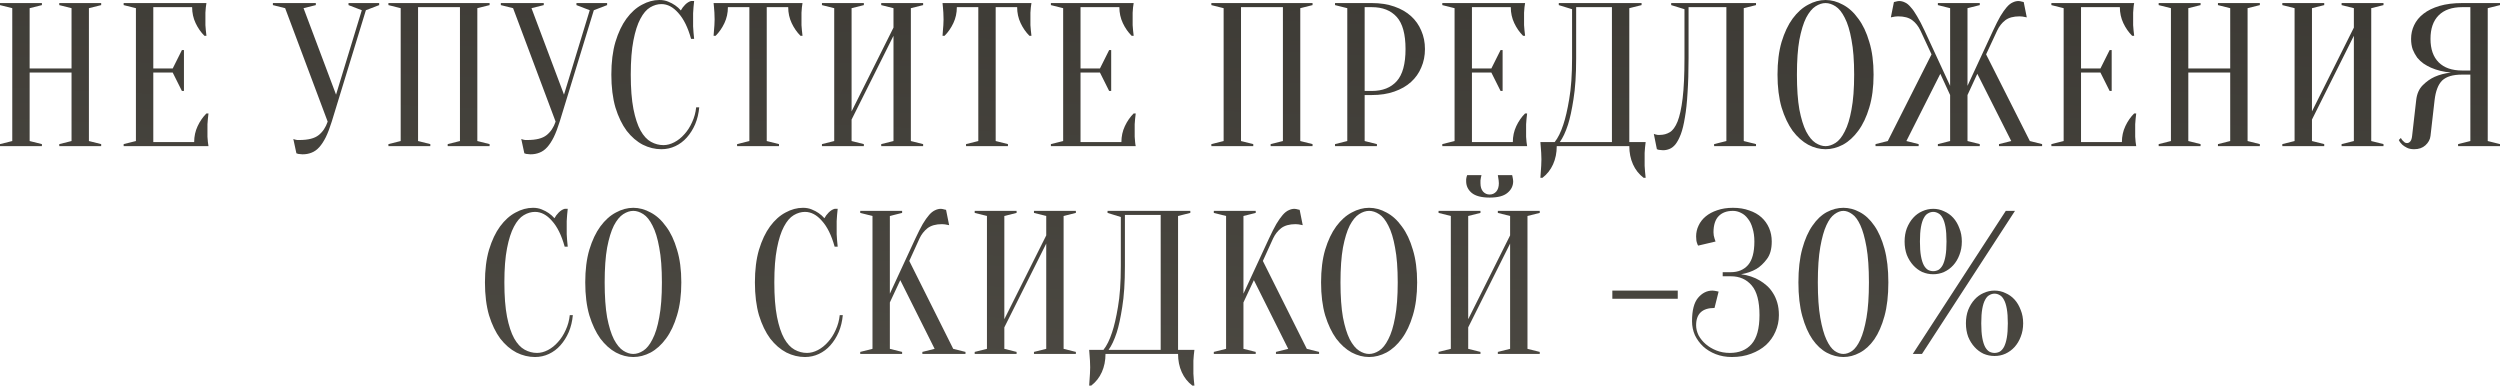
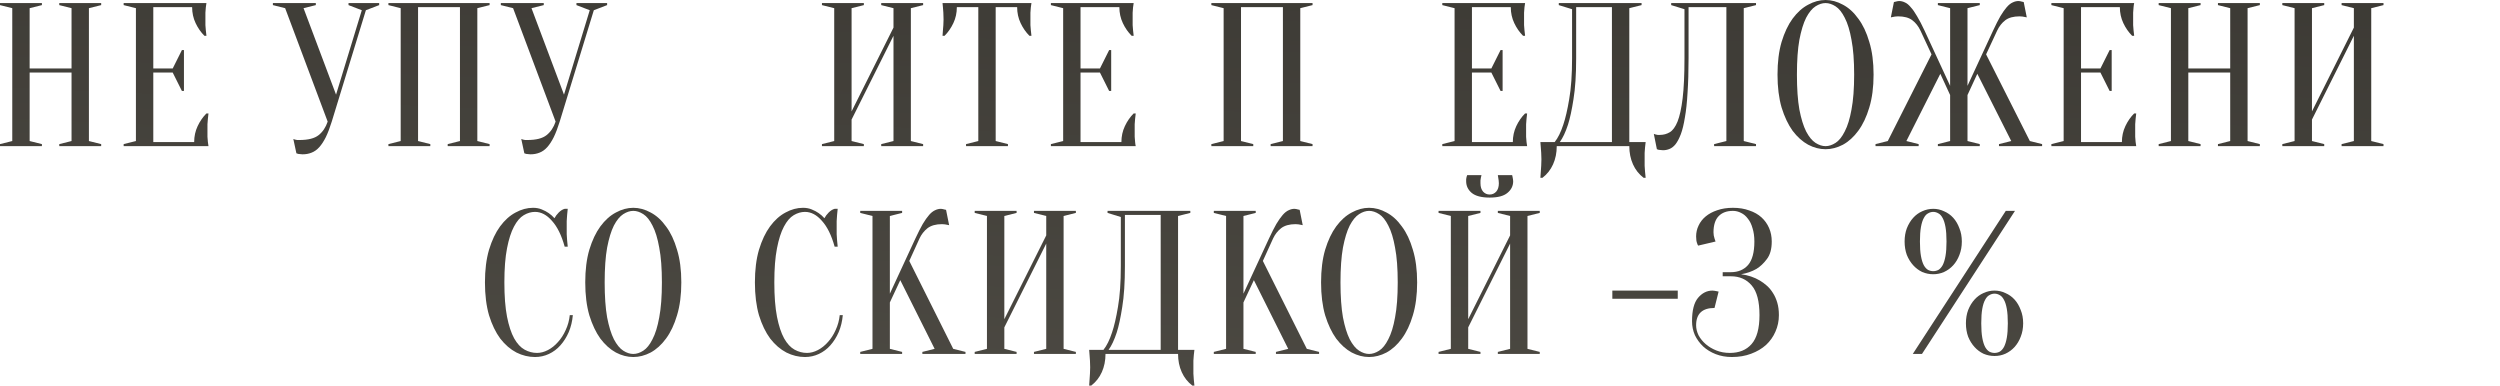
<svg xmlns="http://www.w3.org/2000/svg" viewBox="0 0 733.864 113.2" fill="none">
  <path d="M8.7 21.3V41.4L12.3 42.3V42.9H0V42.3L3.6 41.4V2.4L0 1.5V0.9H12.3V1.5L8.7 2.4V20.1H21V2.4L17.4 1.5V0.9H29.7V1.5L26.1 2.4V41.4L29.7 42.3V42.9H17.4V42.3L21 41.4V21.3H8.7Z" fill="url(#paint0_linear_109_2435)" />
  <path d="M56.998 41.7C56.998 40.02 57.338 38.46 58.018 37.02C58.698 35.58 59.558 34.34 60.598 33.3H61.198C61.118 33.82 61.058 34.36 61.018 34.92C60.978 35.4 60.938 35.92 60.898 36.48C60.898 37.04 60.898 37.58 60.898 38.1C60.898 38.86 60.898 39.54 60.898 40.14C60.938 40.7 60.978 41.2 61.018 41.64C61.058 42.12 61.118 42.54 61.198 42.9H36.298V42.3L39.898 41.4V2.4L36.298 1.5V0.9H60.598C60.518 1.26 60.458 1.68 60.418 2.16C60.378 2.6 60.338 3.12 60.298 3.72C60.298 4.28 60.298 4.94 60.298 5.7C60.298 6.26 60.298 6.82 60.298 7.38C60.338 7.9 60.378 8.4 60.418 8.88C60.458 9.44 60.518 9.98 60.598 10.5H59.998C58.958 9.46 58.098 8.22 57.418 6.78C56.738 5.34 56.398 3.78 56.398 2.1H44.998V20.1H50.698L53.398 14.7H53.998V26.7H53.398L50.698 21.3H44.998V41.7H56.998Z" fill="url(#paint1_linear_109_2435)" />
  <path d="M98.645 27.78L106.205 3L102.305 1.5V0.9H111.305V1.5L107.405 3L97.385 35.7C96.825 37.5 96.245 39.02 95.645 40.26C95.045 41.46 94.405 42.44 93.725 43.2C93.045 43.96 92.285 44.5 91.445 44.82C90.645 45.14 89.765 45.3 88.805 45.3C88.565 45.3 88.345 45.28 88.145 45.24C87.945 45.24 87.745 45.22 87.545 45.18C87.345 45.14 87.165 45.08 87.005 45L86.105 40.8C86.265 40.88 86.445 40.94 86.645 40.98C86.845 41.02 87.045 41.06 87.245 41.1C87.445 41.1 87.665 41.1 87.905 41.1C90.465 41.1 92.345 40.62 93.545 39.66C94.745 38.7 95.625 37.38 96.185 35.7L83.705 2.4L80.105 1.5V0.9H92.705V1.5L89.105 2.4L98.645 27.78Z" fill="url(#paint2_linear_109_2435)" />
  <path d="M126.319 42.3V42.9H114.019V42.3L117.619 41.4V2.4L114.019 1.5V0.9H143.719V1.5L140.119 2.4V41.4L143.719 42.3V42.9H131.419V42.3L135.019 41.4V2.1H122.719V41.4L126.319 42.3Z" fill="url(#paint3_linear_109_2435)" />
  <path d="M165.557 27.78L173.116 3L169.216 1.5V0.9H178.216V1.5L174.316 3L164.297 35.7C163.736 37.5 163.156 39.02 162.556 40.26C161.956 41.46 161.316 42.44 160.636 43.2C159.956 43.96 159.196 44.5 158.356 44.82C157.557 45.14 156.676 45.3 155.716 45.3C155.476 45.3 155.256 45.28 155.056 45.24C154.857 45.24 154.656 45.22 154.456 45.18C154.256 45.14 154.076 45.08 153.916 45L153.016 40.8C153.176 40.88 153.357 40.94 153.556 40.98C153.756 41.02 153.956 41.06 154.156 41.1C154.356 41.1 154.576 41.1 154.817 41.1C157.376 41.1 159.256 40.62 160.456 39.66C161.656 38.7 162.536 37.38 163.096 35.7L150.616 2.4L147.016 1.5V0.9H159.616V1.5L156.016 2.4L165.557 27.78Z" fill="url(#paint4_linear_109_2435)" />
-   <path d="M194.159 1.2C193.039 1.2 191.939 1.52 190.859 2.16C189.779 2.8 188.819 3.92 187.979 5.52C187.139 7.08 186.459 9.2 185.938 11.88C185.419 14.52 185.159 17.86 185.159 21.9C185.159 25.94 185.419 29.3 185.938 31.98C186.459 34.62 187.159 36.74 188.039 38.34C188.919 39.9 189.938 41 191.099 41.64C192.259 42.28 193.479 42.6 194.759 42.6C195.799 42.6 196.859 42.32 197.939 41.76C199.019 41.2 199.999 40.42 200.879 39.42C201.799 38.42 202.559 37.24 203.159 35.88C203.799 34.52 204.199 33.06 204.359 31.5H205.259C205.099 33.3 204.699 34.96 204.059 36.48C203.418 37.96 202.599 39.26 201.599 40.38C200.639 41.46 199.518 42.3 198.239 42.9C196.959 43.5 195.599 43.8 194.159 43.8C192.279 43.8 190.459 43.36 188.698 42.48C186.939 41.56 185.359 40.2 183.959 38.4C182.599 36.56 181.499 34.28 180.658 31.56C179.859 28.8 179.459 25.58 179.459 21.9C179.459 18.22 179.859 15.02 180.658 12.3C181.499 9.54 182.579 7.26 183.899 5.46C185.259 3.62 186.779 2.26 188.459 1.38C190.139 0.46 191.839 0 193.559 0C194.519 0 195.378 0.16 196.139 0.48C196.939 0.8 197.619 1.16 198.179 1.56C198.819 2 199.378 2.5 199.859 3.06C200.179 2.46 200.599 1.9 201.119 1.38C201.679 0.82 202.259 0.46 202.859 0.3H203.759C203.679 0.9 203.619 1.5 203.579 2.1C203.539 2.66 203.498 3.26 203.458 3.9C203.458 4.5 203.458 5.1 203.458 5.7C203.458 6.38 203.458 7.06 203.458 7.74C203.498 8.38 203.539 8.98 203.579 9.54C203.619 10.18 203.679 10.8 203.759 11.4H202.859C201.939 8.08 200.698 5.56 199.139 3.84C197.619 2.08 195.959 1.2 194.159 1.2Z" fill="url(#paint5_linear_109_2435)" />
-   <path d="M225.073 41.4L228.673 42.3V42.9H216.373V42.3L219.973 41.4V2.1H213.673C213.673 3.78 213.333 5.34 212.653 6.78C211.973 8.22 211.113 9.46 210.073 10.5H209.473C209.513 9.98 209.553 9.44 209.593 8.88C209.633 8.4 209.673 7.9 209.713 7.38C209.753 6.82 209.773 6.26 209.773 5.7C209.773 4.94 209.753 4.28 209.713 3.72C209.673 3.12 209.633 2.6 209.593 2.16C209.553 1.68 209.513 1.26 209.473 0.9H235.573C235.493 1.26 235.433 1.68 235.393 2.16C235.353 2.6 235.313 3.12 235.273 3.72C235.273 4.28 235.273 4.94 235.273 5.7C235.273 6.26 235.273 6.82 235.273 7.38C235.313 7.9 235.353 8.4 235.393 8.88C235.433 9.44 235.493 9.98 235.573 10.5H234.973C233.933 9.46 233.073 8.22 232.393 6.78C231.713 5.34 231.373 3.78 231.373 2.1H225.073V41.4Z" fill="url(#paint6_linear_109_2435)" />
  <path d="M249.979 35.1V41.4L253.58 42.3V42.9H241.28V42.3L244.88 41.4V2.4L241.28 1.5V0.9H253.58V1.5L249.979 2.4V32.7L262.279 8.1V2.4L258.679 1.5V0.9H270.98V1.5L267.38 2.4V41.4L270.98 42.3V42.9H258.679V42.3L262.279 41.4V10.5L249.979 35.1Z" fill="url(#paint7_linear_109_2435)" />
  <path d="M292.278 41.4L295.878 42.3V42.9H283.577V42.3L287.177 41.4V2.1H280.878C280.878 3.78 280.538 5.34 279.858 6.78C279.178 8.22 278.318 9.46 277.279 10.5H276.676C276.716 9.98 276.756 9.44 276.796 8.88C276.836 8.4 276.876 7.9 276.916 7.38C276.956 6.82 276.976 6.26 276.976 5.7C276.976 4.94 276.956 4.28 276.916 3.72C276.876 3.12 276.836 2.6 276.796 2.16C276.756 1.68 276.716 1.26 276.676 0.9H302.776C302.696 1.26 302.636 1.68 302.596 2.16C302.556 2.6 302.516 3.12 302.476 3.72C302.476 4.28 302.476 4.94 302.476 5.7C302.476 6.26 302.476 6.82 302.476 7.38C302.516 7.9 302.556 8.4 302.596 8.88C302.636 9.44 302.696 9.98 302.776 10.5H302.176C301.137 9.46 300.277 8.22 299.597 6.78C298.917 5.34 298.577 3.78 298.577 2.1H292.278V41.4Z" fill="url(#paint8_linear_109_2435)" />
  <path d="M329.184 41.7C329.184 40.02 329.524 38.46 330.204 37.02C330.884 35.58 331.743 34.34 332.783 33.3H333.386C333.306 33.82 333.243 34.36 333.203 34.92C333.163 35.4 333.123 35.92 333.083 36.48C333.083 37.04 333.083 37.58 333.083 38.1C333.083 38.86 333.083 39.54 333.083 40.14C333.123 40.7 333.163 41.2 333.203 41.64C333.243 42.12 333.306 42.54 333.386 42.9H308.485V42.3L312.085 41.4V2.4L308.485 1.5V0.9H332.783C332.703 1.26 332.643 1.68 332.603 2.16C332.563 2.6 332.523 3.12 332.483 3.72C332.483 4.28 332.483 4.94 332.483 5.7C332.483 6.26 332.483 6.82 332.483 7.38C332.523 7.9 332.563 8.4 332.603 8.88C332.643 9.44 332.703 9.98 332.783 10.5H332.183C331.144 9.46 330.284 8.22 329.604 6.78C328.924 5.34 328.584 3.78 328.584 2.1H317.184V20.1H322.885L325.585 14.7H326.184V26.7H325.585L322.885 21.3H317.184V41.7H329.184Z" fill="url(#paint9_linear_109_2435)" />
  <path d="M367.892 42.3V42.9H355.591V42.3L359.191 41.4V2.4L355.591 1.5V0.9H385.291V1.5L381.692 2.4V41.4L385.291 42.3V42.9H372.991V42.3L376.593 41.4V2.1H364.292V41.4L367.892 42.3Z" fill="url(#paint10_linear_109_2435)" />
-   <path d="M400.588 27.9V41.4L404.19 42.3V42.9H391.89V42.3L395.489 41.4V2.4L391.89 1.5V0.9H402.69C405.17 0.9 407.369 1.24 409.289 1.92C411.249 2.6 412.888 3.54 414.208 4.74C415.528 5.94 416.53 7.36 417.21 9C417.93 10.64 418.29 12.44 418.29 14.4C418.29 16.36 417.93 18.16 417.21 19.8C416.53 21.44 415.528 22.86 414.208 24.06C412.888 25.26 411.249 26.2 409.289 26.88C407.369 27.56 405.17 27.9 402.69 27.9H400.588ZM400.588 26.7H402.69C405.85 26.7 408.289 25.74 410.009 23.82C411.729 21.9 412.588 18.76 412.588 14.4C412.588 10.04 411.729 6.9 410.009 4.98C408.289 3.06 405.85 2.1 402.69 2.1H400.588V26.7Z" fill="url(#paint11_linear_109_2435)" />
  <path d="M444.083 41.7C444.083 40.02 444.422 38.46 445.102 37.02C445.782 35.58 446.642 34.34 447.682 33.3H448.282C448.202 33.82 448.142 34.36 448.102 34.92C448.062 35.4 448.022 35.92 447.982 36.48C447.982 37.04 447.982 37.58 447.982 38.1C447.982 38.86 447.982 39.54 447.982 40.14C448.022 40.7 448.062 41.2 448.102 41.64C448.142 42.12 448.202 42.54 448.282 42.9H423.381V42.3L426.983 41.4V2.4L423.381 1.5V0.9H447.682C447.602 1.26 447.542 1.68 447.502 2.16C447.462 2.6 447.422 3.12 447.382 3.72C447.382 4.28 447.382 4.94 447.382 5.7C447.382 6.26 447.382 6.82 447.382 7.38C447.422 7.9 447.462 8.4 447.502 8.88C447.542 9.44 447.602 9.98 447.682 10.5H447.082C446.042 9.46 445.182 8.22 444.502 6.78C443.823 5.34 443.483 3.78 443.483 2.1H432.082V20.1H437.781L440.483 14.7H441.083V26.7H440.483L437.781 21.3H432.082V41.7H444.083Z" fill="url(#paint12_linear_109_2435)" />
  <path d="M456.975 42.9C456.975 44.86 456.615 46.64 455.895 48.24C455.176 49.84 454.136 51.16 452.776 52.2H452.176C452.216 51.64 452.256 51.04 452.296 50.4C452.336 49.88 452.376 49.3 452.416 48.66C452.456 48.02 452.476 47.4 452.476 46.8C452.476 46.12 452.456 45.48 452.416 44.88C452.376 44.28 452.336 43.74 452.296 43.26C452.256 42.7 452.216 42.18 452.176 41.7H456.375C457.335 40.5 458.175 38.8 458.895 36.6C459.535 34.72 460.115 32.22 460.634 29.1C461.194 25.94 461.474 21.94 461.474 17.1V2.7L457.575 1.5V0.9H481.876V1.5L478.276 2.4V41.7H483.075C482.995 42.18 482.935 42.7 482.895 43.26C482.855 43.74 482.815 44.28 482.775 44.88C482.775 45.48 482.775 46.12 482.775 46.8C482.775 47.4 482.775 48.02 482.775 48.66C482.815 49.3 482.855 49.88 482.895 50.4C482.935 51.04 482.995 51.64 483.075 52.2H482.475C481.116 51.16 480.076 49.84 479.356 48.24C478.636 46.64 478.276 44.86 478.276 42.9H456.975ZM462.674 17.1C462.674 21.94 462.414 25.94 461.894 29.1C461.414 32.22 460.874 34.72 460.275 36.6C459.555 38.8 458.755 40.5 457.875 41.7H473.175V2.1H462.674V17.1Z" fill="url(#paint13_linear_109_2435)" />
  <path d="M495.67 17.1C495.67 20.98 495.571 24.36 495.371 27.24C495.211 30.08 494.951 32.5 494.591 34.5C494.271 36.5 493.871 38.14 493.391 39.42C492.911 40.66 492.391 41.64 491.831 42.36C491.271 43.04 490.671 43.5 490.032 43.74C489.429 43.98 488.809 44.1 488.169 44.1C487.929 44.1 487.709 44.08 487.51 44.04C487.31 44.04 487.11 44.02 486.91 43.98C486.71 43.94 486.53 43.88 486.37 43.8L485.47 39.3C485.63 39.38 485.81 39.44 486.01 39.48C486.21 39.52 486.41 39.56 486.61 39.6C486.81 39.6 487.03 39.6 487.27 39.6C488.309 39.6 489.269 39.34 490.152 38.82C491.031 38.3 491.791 37.26 492.431 35.7C493.071 34.1 493.571 31.82 493.931 28.86C494.291 25.9 494.471 21.98 494.471 17.1V2.7L490.571 1.5V0.9H515.469V1.5L511.87 2.4V41.4L515.469 42.3V42.9H503.169V42.3L506.771 41.4V2.1H495.67V17.1Z" fill="url(#paint14_linear_109_2435)" />
  <path d="M549.98 21.9C549.98 25.58 549.56 28.8 548.721 31.56C547.921 34.28 546.838 36.56 545.479 38.4C544.159 40.2 542.659 41.56 540.98 42.48C539.3 43.36 537.6 43.8 535.881 43.8C534.161 43.8 532.459 43.36 530.779 42.48C529.099 41.56 527.58 40.2 526.22 38.4C524.9 36.56 523.82 34.28 522.98 31.56C522.181 28.8 521.781 25.58 521.781 21.9C521.781 18.22 522.181 15.02 522.98 12.3C523.82 9.54 524.9 7.26 526.22 5.46C527.58 3.62 529.099 2.26 530.779 1.38C532.459 0.46 534.161 0 535.881 0C537.6 0 539.3 0.46 540.98 1.38C542.659 2.26 544.159 3.62 545.479 5.46C546.838 7.26 547.921 9.54 548.721 12.3C549.56 15.02 549.98 18.22 549.98 21.9ZM544.279 21.9C544.279 17.78 544.019 14.38 543.499 11.7C543.019 8.98 542.359 6.82 541.519 5.22C540.72 3.62 539.82 2.5 538.82 1.86C537.82 1.22 536.84 0.9 535.881 0.9C534.921 0.9 533.941 1.22 532.939 1.86C531.939 2.5 531.019 3.62 530.179 5.22C529.379 6.82 528.719 8.98 528.199 11.7C527.72 14.38 527.48 17.78 527.48 21.9C527.48 26.02 527.72 29.44 528.199 32.16C528.719 34.84 529.379 36.98 530.179 38.58C531.019 40.18 531.939 41.3 532.939 41.94C533.941 42.58 534.921 42.9 535.881 42.9C536.84 42.9 537.82 42.58 538.82 41.94C539.82 41.3 540.72 40.18 541.519 38.58C542.359 36.98 543.019 34.84 543.499 32.16C544.019 29.44 544.279 26.02 544.279 21.9Z" fill="url(#paint15_linear_109_2435)" />
  <path d="M568.852 42.3L572.451 41.4V27.9L569.572 21.66L559.611 41.4L563.21 42.3V42.9H550.55V42.3L554.152 41.4L566.992 15.96L563.75 9C563.15 7.72 562.351 6.7 561.351 5.94C560.351 5.18 558.951 4.8 557.152 4.8C556.832 4.8 556.552 4.82 556.312 4.86C556.072 4.9 555.852 4.94 555.652 4.98C555.452 5.02 555.252 5.06 555.052 5.1L555.952 0.6C556.152 0.56 556.332 0.52 556.492 0.48C556.652 0.44 556.812 0.4 556.972 0.36C557.132 0.32 557.292 0.3 557.452 0.3C558.051 0.3 558.631 0.44 559.191 0.72C559.751 0.96 560.311 1.42 560.871 2.1C561.471 2.74 562.091 3.62 562.731 4.74C563.41 5.86 564.153 7.28 564.953 9L572.451 25.2V2.4L568.852 1.5V0.9H581.152V1.5L577.55 2.4V25.2L585.051 9C585.851 7.28 586.571 5.86 587.211 4.74C587.891 3.62 588.511 2.74 589.071 2.1C589.671 1.42 590.25 0.96 590.81 0.72C591.373 0.44 591.953 0.3 592.553 0.3C592.712 0.3 592.872 0.32 593.032 0.36C593.192 0.4 593.352 0.44 593.512 0.48C593.672 0.52 593.852 0.56 594.052 0.6L594.952 5.1C594.752 5.06 594.552 5.02 594.352 4.98C594.152 4.94 593.932 4.9 593.692 4.86C593.452 4.82 593.172 4.8 592.852 4.8C591.053 4.8 589.651 5.18 588.651 5.94C587.651 6.7 586.851 7.72 586.251 9L583.012 15.96L595.852 41.4L599.451 42.3V42.9H586.791V42.3L590.39 41.4L580.432 21.66L577.55 27.9V41.4L581.152 42.3V42.9H568.852V42.3Z" fill="url(#paint16_linear_109_2435)" />
  <path d="M622.874 41.7C622.874 40.02 623.214 38.46 623.894 37.02C624.574 35.58 625.434 34.34 626.476 33.3H627.076C626.996 33.82 626.936 34.36 626.896 34.92C626.856 35.4 626.816 35.92 626.776 36.48C626.776 37.04 626.776 37.58 626.776 38.1C626.776 38.86 626.776 39.54 626.776 40.14C626.816 40.7 626.856 41.2 626.896 41.64C626.936 42.12 626.996 42.54 627.076 42.9H602.176V42.3L605.775 41.4V2.4L602.176 1.5V0.9H626.476C626.394 1.26 626.334 1.68 626.294 2.16C626.256 2.6 626.214 3.12 626.174 3.72C626.174 4.28 626.174 4.94 626.174 5.7C626.174 6.26 626.174 6.82 626.174 7.38C626.214 7.9 626.256 8.4 626.294 8.88C626.334 9.44 626.394 9.98 626.476 10.5H625.874C624.834 9.46 623.974 8.22 623.294 6.78C622.614 5.34 622.274 3.78 622.274 2.1H610.874V20.1H616.576L619.275 14.7H619.875V26.7H619.275L616.576 21.3H610.874V41.7H622.874Z" fill="url(#paint17_linear_109_2435)" />
  <path d="M642.368 21.3V41.4L645.968 42.3V42.9H633.667V42.3L637.267 41.4V2.4L633.667 1.5V0.9H645.968V1.5L642.368 2.4V20.1H654.668V2.4L651.069 1.5V0.9H663.367V1.5L659.768 2.4V41.4L663.367 42.3V42.9H651.069V42.3L654.668 41.4V21.3H642.368Z" fill="url(#paint18_linear_109_2435)" />
  <path d="M678.667 35.1V41.4L682.266 42.3V42.9H669.966V42.3L673.565 41.4V2.4L669.966 1.5V0.9H682.266V1.5L678.667 2.4V32.7L690.967 8.1V2.4L687.365 1.5V0.9H699.665V1.5L696.066 2.4V41.4L699.665 42.3V42.9H687.365V42.3L690.967 41.4V10.5L678.667 35.1Z" fill="url(#paint19_linear_109_2435)" />
-   <path d="M733.864 0.9V1.5L730.264 2.4V41.4L733.864 42.3V42.9H721.564V42.3L725.163 41.4V21.9H722.763C721.404 21.9 720.244 22.04 719.284 22.32C718.324 22.6 717.524 23.04 716.884 23.64C716.285 24.24 715.802 25.02 715.442 25.98C715.082 26.9 714.822 28.04 714.662 29.4L713.463 39.9C713.343 40.94 712.843 41.86 711.963 42.66C711.123 43.42 710.023 43.8 708.663 43.8C707.824 43.8 707.124 43.66 706.564 43.38C706.004 43.1 705.544 42.8 705.184 42.48C704.744 42.08 704.404 41.62 704.164 41.1L704.764 40.5C704.924 40.82 705.104 41.08 705.304 41.28C705.504 41.48 705.704 41.66 705.904 41.82C706.104 41.94 706.324 42 706.564 42C706.924 42 707.244 41.84 707.524 41.52C707.804 41.2 707.984 40.66 708.064 39.9L709.263 29.4C709.463 27.56 710.103 26.1 711.183 25.02C712.263 23.94 713.423 23.12 714.662 22.56C716.105 21.92 717.704 21.5 719.464 21.3C717.264 21.1 715.302 20.62 713.583 19.86C712.863 19.54 712.143 19.14 711.423 18.66C710.743 18.18 710.123 17.6 709.563 16.92C709.043 16.2 708.603 15.4 708.244 14.52C707.924 13.6 707.764 12.56 707.764 11.4C707.764 9.96 708.064 8.62 708.663 7.38C709.263 6.1 710.183 4.98 711.423 4.02C712.663 3.06 714.222 2.3 716.105 1.74C717.984 1.18 720.204 0.9 722.763 0.9H733.864ZM713.463 11.4C713.463 14.4 714.262 16.7 715.862 18.3C717.464 19.9 719.764 20.7 722.763 20.7H725.163V2.1H722.763C719.764 2.1 717.464 2.9 715.862 4.5C714.262 6.1 713.463 8.4 713.463 11.4Z" fill="url(#paint20_linear_109_2435)" />
  <path d="M157.056 62.2C155.936 62.2 154.836 62.52 153.756 63.16C152.676 63.8 151.716 64.92 150.876 66.52C150.036 68.08 149.356 70.2 148.836 72.88C148.316 75.52 148.056 78.86 148.056 82.9C148.056 86.94 148.316 90.3 148.836 92.98C149.356 95.62 150.056 97.74 150.936 99.34C151.816 100.9 152.836 102 153.996 102.64C155.156 103.28 156.376 103.6 157.656 103.6C158.696 103.6 159.756 103.32 160.836 102.76C161.916 102.2 162.896 101.42 163.776 100.42C164.696 99.42 165.456 98.24 166.056 96.88C166.696 95.52 167.096 94.06 167.256 92.5H168.156C167.996 94.3 167.596 95.96 166.956 97.48C166.316 98.96 165.496 100.26 164.496 101.38C163.536 102.46 162.416 103.3 161.136 103.9C159.856 104.5 158.496 104.8 157.056 104.8C155.176 104.8 153.356 104.36 151.596 103.48C149.836 102.56 148.256 101.2 146.856 99.4C145.496 97.56 144.396 95.28 143.556 92.56C142.756 89.8 142.356 86.58 142.356 82.9C142.356 79.22 142.756 76.02 143.556 73.3C144.396 70.54 145.476 68.26 146.796 66.46C148.156 64.62 149.676 63.26 151.356 62.38C153.036 61.46 154.736 61 156.456 61C157.416 61 158.276 61.16 159.036 61.48C159.836 61.8 160.516 62.16 161.076 62.56C161.716 63 162.276 63.5 162.756 64.06C163.076 63.46 163.496 62.9 164.016 62.38C164.576 61.82 165.156 61.46 165.756 61.3H166.656C166.576 61.9 166.516 62.5 166.476 63.1C166.436 63.66 166.396 64.26 166.356 64.9C166.356 65.5 166.356 66.1 166.356 66.7C166.356 67.38 166.356 68.06 166.356 68.74C166.396 69.38 166.436 69.98 166.476 70.54C166.516 71.18 166.576 71.8 166.656 72.4H165.756C164.836 69.08 163.596 66.56 162.036 64.84C160.516 63.08 158.856 62.2 157.056 62.2Z" fill="url(#paint21_linear_109_2435)" />
  <path d="M199.998 82.9C199.998 86.58 199.578 89.8 198.738 92.56C197.938 95.28 196.858 97.56 195.498 99.4C194.178 101.2 192.678 102.56 190.998 103.48C189.318 104.36 187.618 104.8 185.898 104.8C184.178 104.8 182.478 104.36 180.798 103.48C179.118 102.56 177.598 101.2 176.238 99.4C174.918 97.56 173.838 95.28 172.998 92.56C172.198 89.8 171.798 86.58 171.798 82.9C171.798 79.22 172.198 76.02 172.998 73.3C173.838 70.54 174.918 68.26 176.238 66.46C177.598 64.62 179.118 63.26 180.798 62.38C182.478 61.46 184.178 61 185.898 61C187.618 61 189.318 61.46 190.998 62.38C192.678 63.26 194.178 64.62 195.498 66.46C196.858 68.26 197.938 70.54 198.738 73.3C199.578 76.02 199.998 79.22 199.998 82.9ZM194.298 82.9C194.298 78.78 194.038 75.38 193.518 72.7C193.038 69.98 192.378 67.82 191.538 66.22C190.738 64.62 189.838 63.5 188.838 62.86C187.838 62.22 186.858 61.9 185.898 61.9C184.938 61.9 183.958 62.22 182.958 62.86C181.958 63.5 181.038 64.62 180.198 66.22C179.398 67.82 178.738 69.98 178.218 72.7C177.738 75.38 177.498 78.78 177.498 82.9C177.498 87.02 177.738 90.44 178.218 93.16C178.738 95.84 179.398 97.98 180.198 99.58C181.038 101.18 181.958 102.3 182.958 102.94C183.958 103.58 184.938 103.9 185.898 103.9C186.858 103.9 187.838 103.58 188.838 102.94C189.838 102.3 190.738 101.18 191.538 99.58C192.378 97.98 193.038 95.84 193.518 93.16C194.038 90.44 194.298 87.02 194.298 82.9Z" fill="url(#paint22_linear_109_2435)" />
  <path d="M236.3 62.2C235.18 62.2 234.08 62.52 233 63.16C231.92 63.8 230.96 64.92 230.12 66.52C229.28 68.08 228.6 70.2 228.08 72.88C227.56 75.52 227.3 78.86 227.3 82.9C227.3 86.94 227.56 90.3 228.08 92.98C228.6 95.62 229.3 97.74 230.18 99.34C231.06 100.9 232.08 102 233.24 102.64C234.4 103.28 235.621 103.6 236.9 103.6C237.94 103.6 239 103.32 240.08 102.76C241.16 102.2 242.14 101.42 243.02 100.42C243.94 99.42 244.7 98.24 245.3 96.88C245.94 95.52 246.34 94.06 246.5 92.5H247.4C247.24 94.3 246.84 95.96 246.2 97.48C245.56 98.96 244.74 100.26 243.741 101.38C242.78 102.46 241.66 103.3 240.38 103.9C239.1 104.5 237.74 104.8 236.3 104.8C234.42 104.8 232.6 104.36 230.84 103.48C229.08 102.56 227.5 101.2 226.1 99.4C224.74 97.56 223.64 95.28 222.8 92.56C222 89.8 221.6 86.58 221.6 82.9C221.6 79.22 222 76.02 222.8 73.3C223.64 70.54 224.72 68.26 226.04 66.46C227.4 64.62 228.921 63.26 230.6 62.38C232.28 61.46 233.98 61 235.7 61C236.66 61 237.52 61.16 238.281 61.48C239.08 61.8 239.76 62.16 240.32 62.56C240.96 63 241.52 63.5 242 64.06C242.32 63.46 242.74 62.9 243.26 62.38C243.82 61.82 244.4 61.46 245.001 61.3H245.9C245.82 61.9 245.76 62.5 245.72 63.1C245.68 63.66 245.64 64.26 245.6 64.9C245.6 65.5 245.6 66.1 245.6 66.7C245.6 67.38 245.6 68.06 245.6 68.74C245.64 69.38 245.68 69.98 245.72 70.54C245.76 71.18 245.82 71.8 245.9 72.4H245.001C244.08 69.08 242.84 66.56 241.28 64.84C239.76 63.08 238.1 62.2 236.3 62.2Z" fill="url(#paint23_linear_109_2435)" />
  <path d="M261.214 88.78V102.4L264.813 103.3V103.9H252.516V103.3L256.115 102.4V63.4L252.516 62.5V61.9H264.813V62.5L261.214 63.4V86.2L268.715 70C269.515 68.28 270.235 66.86 270.875 65.74C271.555 64.62 272.174 63.74 272.734 63.1C273.334 62.42 273.914 61.96 274.474 61.72C275.034 61.44 275.614 61.3 276.214 61.3C276.374 61.3 276.534 61.32 276.694 61.36C276.854 61.4 277.014 61.44 277.174 61.48C277.334 61.52 277.513 61.56 277.713 61.6L278.613 66.1C278.413 66.06 278.213 66.02 278.013 65.98C277.813 65.94 277.593 65.9 277.354 65.86C277.114 65.82 276.834 65.8 276.514 65.8C274.714 65.8 273.294 66.2 272.254 67C271.255 67.8 270.475 68.8 269.915 70L266.915 76.6L279.816 102.4L283.415 103.3V103.9H270.755V103.3L274.354 102.4L264.273 82.24L261.214 88.78Z" fill="url(#paint24_linear_109_2435)" />
  <path d="M294.818 96.1V102.4L298.417 103.3V103.9H286.117V103.3L289.716 102.4V63.4L286.117 62.5V61.9H298.417V62.5L294.818 63.4V93.7L307.118 69.1V63.4L303.516 62.5V61.9H315.816V62.5L312.217 63.4V102.4L315.816 103.3V103.9H303.516V103.3L307.118 102.4V71.5L294.818 96.1Z" fill="url(#paint25_linear_109_2435)" />
  <path d="M324.515 103.9C324.515 105.86 324.155 107.64 323.435 109.24C322.715 110.84 321.675 112.16 320.316 113.2H319.716C319.756 112.64 319.796 112.04 319.836 111.4C319.876 110.88 319.916 110.3 319.956 109.66C319.996 109.02 320.016 108.4 320.016 107.8C320.016 107.12 319.996 106.48 319.956 105.88C319.916 105.28 319.876 104.74 319.836 104.26C319.796 103.7 319.756 103.18 319.716 102.7H323.915C324.875 101.5 325.715 99.8 326.434 97.6C327.074 95.72 327.654 93.22 328.174 90.1C328.734 86.94 329.014 82.94 329.014 78.1V63.7L325.115 62.5V61.9H349.415V62.5L345.813 63.4V102.7H350.615C350.535 103.18 350.475 103.7 350.435 104.26C350.395 104.74 350.355 105.28 350.315 105.88C350.315 106.48 350.315 107.12 350.315 107.8C350.315 108.4 350.315 109.02 350.315 109.66C350.355 110.3 350.395 110.88 350.435 111.4C350.475 112.04 350.535 112.64 350.615 113.2H350.015C348.655 112.16 347.615 110.84 346.896 109.24C346.173 107.64 345.813 105.86 345.813 103.9H324.515ZM330.214 78.1C330.214 82.94 329.954 86.94 329.434 90.1C328.954 93.22 328.414 95.72 327.814 97.6C327.094 99.8 326.294 101.5 325.415 102.7H340.714V63.1H330.214V78.1Z" fill="url(#paint26_linear_109_2435)" />
  <path d="M365.01 88.78V102.4L368.609 103.3V103.9H356.309V103.3L359.911 102.4V63.4L356.309 62.5V61.9H368.609V62.5L365.01 63.4V86.2L372.511 70C373.311 68.28 374.031 66.86 374.67 65.74C375.35 64.62 375.97 63.74 376.53 63.1C377.13 62.42 377.71 61.96 378.27 61.72C378.83 61.44 379.41 61.3 380.009 61.3C380.169 61.3 380.329 61.32 380.489 61.36C380.649 61.4 380.809 61.44 380.969 61.48C381.129 61.52 381.309 61.56 381.509 61.6L382.409 66.1C382.209 66.06 382.009 66.02 381.809 65.98C381.609 65.94 381.389 65.9 381.149 65.86C380.909 65.82 380.629 65.8 380.309 65.8C378.51 65.8 377.09 66.2 376.05 67C375.05 67.8 374.271 68.8 373.711 70L370.709 76.6L383.609 102.4L387.211 103.3V103.9H374.55V103.3L378.15 102.4L368.069 82.24L365.01 88.78Z" fill="url(#paint27_linear_109_2435)" />
  <path d="M415.995 82.9C415.995 86.58 415.575 89.8 414.736 92.56C413.936 95.28 412.856 97.56 411.496 99.4C410.176 101.2 408.677 102.56 406.994 103.48C405.315 104.36 403.615 104.8 401.895 104.8C400.176 104.8 398.476 104.36 396.796 103.48C395.117 102.56 393.597 101.2 392.235 99.4C390.915 97.56 389.835 95.28 388.995 92.56C388.195 89.8 387.796 86.58 387.796 82.9C387.796 79.22 388.195 76.02 388.995 73.3C389.835 70.54 390.915 68.26 392.235 66.46C393.597 64.62 395.117 63.26 396.796 62.38C398.476 61.46 400.176 61 401.895 61C403.615 61 405.315 61.46 406.994 62.38C408.677 63.26 410.176 64.62 411.496 66.46C412.856 68.26 413.936 70.54 414.736 73.3C415.575 76.02 415.995 79.22 415.995 82.9ZM410.296 82.9C410.296 78.78 410.036 75.38 409.516 72.7C409.037 69.98 408.377 67.82 407.537 66.22C406.734 64.62 405.835 63.5 404.835 62.86C403.835 62.22 402.855 61.9 401.895 61.9C400.936 61.9 399.956 62.22 398.956 62.86C397.956 63.5 397.036 64.62 396.196 66.22C395.397 67.82 394.737 69.98 394.217 72.7C393.737 75.38 393.494 78.78 393.494 82.9C393.494 87.02 393.737 90.44 394.217 93.16C394.737 95.84 395.397 97.98 396.196 99.58C397.036 101.18 397.956 102.3 398.956 102.94C399.956 103.58 400.936 103.9 401.895 103.9C402.855 103.9 403.835 103.58 404.835 102.94C405.835 102.3 406.734 101.18 407.537 99.58C408.377 97.98 409.037 95.84 409.516 93.16C410.036 90.44 410.296 87.02 410.296 82.9Z" fill="url(#paint28_linear_109_2435)" />
  <path d="M430.985 96.1V102.4L434.584 103.3V103.9H422.284V103.3L425.883 102.4V63.4L422.284 62.5V61.9H434.584V62.5L430.985 63.4V93.7L443.285 69.1V63.4L439.683 62.5V61.9H451.984V62.5L448.384 63.4V102.4L451.984 103.3V103.9H439.683V103.3L443.285 102.4V71.5L430.985 96.1ZM437.284 57.1C438.044 57.1 438.684 56.82 439.203 56.26C439.723 55.66 439.983 54.84 439.983 53.8C439.983 53.48 439.963 53.2 439.923 52.96C439.883 52.68 439.843 52.42 439.803 52.18C439.763 51.94 439.723 51.68 439.683 51.4H443.885C443.925 51.56 443.965 51.74 444.005 51.94C444.045 52.14 444.085 52.36 444.125 52.6C444.165 52.8 444.185 53 444.185 53.2C444.185 54.56 443.625 55.7 442.503 56.62C441.423 57.54 439.683 58 437.284 58C434.884 58 433.125 57.54 432.005 56.62C430.925 55.7 430.385 54.56 430.385 53.2C430.385 53 430.385 52.8 430.385 52.6C430.425 52.36 430.465 52.14 430.505 51.94C430.545 51.74 430.605 51.56 430.685 51.4H434.884C434.804 51.68 434.744 51.94 434.704 52.18C434.664 52.42 434.624 52.68 434.584 52.96C434.584 53.2 434.584 53.48 434.584 53.8C434.584 54.84 434.844 55.66 435.364 56.26C435.884 56.82 436.524 57.1 437.284 57.1Z" fill="url(#paint29_linear_109_2435)" />
  <path d="M492.496 85.3V87.7H473.295V85.3H492.496Z" fill="url(#paint30_linear_109_2435)" />
  <path d="M508.688 61.9C506.888 61.9 505.489 62.42 504.489 63.46C503.489 64.5 502.989 66.08 502.989 68.2C502.989 68.8 503.089 69.4 503.289 70C503.369 70.32 503.469 70.62 503.589 70.9L498.487 72.1C498.367 71.94 498.268 71.72 498.188 71.44C497.988 70.96 497.888 70.28 497.888 69.4C497.888 68.28 498.128 67.22 498.607 66.22C499.09 65.18 499.79 64.28 500.71 63.52C501.629 62.76 502.749 62.16 504.069 61.72C505.429 61.24 506.968 61 508.688 61C510.488 61 512.087 61.26 513.49 61.78C514.929 62.26 516.129 62.94 517.089 63.82C518.049 64.7 518.789 65.74 519.309 66.94C519.829 68.14 520.088 69.46 520.088 70.9C520.088 73.1 519.609 74.82 518.649 76.06C517.729 77.3 516.709 78.26 515.589 78.94C514.27 79.7 512.77 80.22 511.088 80.5C513.17 80.78 515.009 81.4 516.609 82.36C517.289 82.76 517.969 83.26 518.649 83.86C519.329 84.46 519.928 85.18 520.448 86.02C520.968 86.82 521.388 87.76 521.708 88.84C522.028 89.92 522.188 91.14 522.188 92.5C522.188 94.22 521.848 95.84 521.168 97.36C520.528 98.84 519.609 100.14 518.409 101.26C517.209 102.34 515.749 103.2 514.03 103.84C512.35 104.48 510.468 104.8 508.388 104.8C506.668 104.8 505.089 104.52 503.649 103.96C502.209 103.4 500.97 102.64 499.93 101.68C498.93 100.72 498.128 99.62 497.528 98.38C496.968 97.1 496.688 95.74 496.688 94.3C496.688 91.14 497.268 88.86 498.427 87.46C499.63 86.02 501.049 85.3 502.689 85.3C502.889 85.3 503.089 85.32 503.289 85.36C503.529 85.4 503.749 85.44 503.949 85.48C504.149 85.52 504.329 85.56 504.489 85.6L503.289 90.4C499.69 90.4 497.888 92.1 497.888 95.5C497.888 96.46 498.128 97.44 498.607 98.44C499.13 99.4 499.83 100.26 500.71 101.02C501.589 101.78 502.629 102.4 503.829 102.88C505.029 103.36 506.349 103.6 507.788 103.6C510.508 103.6 512.63 102.74 514.15 101.02C515.709 99.26 516.489 96.42 516.489 92.5C516.489 88.46 515.729 85.56 514.21 83.8C512.69 82 510.648 81.1 508.088 81.1H505.689V79.9H508.088C510.208 79.9 511.887 79.2 513.13 77.8C514.37 76.36 514.989 74.06 514.989 70.9C514.989 69.42 514.809 68.12 514.45 67C514.13 65.84 513.67 64.9 513.07 64.18C512.51 63.42 511.847 62.86 511.088 62.5C510.328 62.1 509.528 61.9 508.688 61.9Z" fill="url(#paint31_linear_109_2435)" />
-   <path d="M548.616 82.9C548.616 78.7 548.376 75.24 547.896 72.52C547.416 69.8 546.816 67.66 546.096 66.1C545.376 64.54 544.576 63.46 543.697 62.86C542.817 62.22 541.957 61.9 541.117 61.9C540.277 61.9 539.417 62.22 538.538 62.86C537.658 63.46 536.858 64.54 536.138 66.1C535.416 67.66 534.816 69.8 534.336 72.52C533.856 75.24 533.616 78.7 533.616 82.9C533.616 87.1 533.856 90.56 534.336 93.28C534.816 96 535.416 98.14 536.138 99.7C536.858 101.26 537.658 102.36 538.538 103C539.417 103.6 540.277 103.9 541.117 103.9C541.957 103.9 542.817 103.6 543.697 103C544.576 102.36 545.376 101.26 546.096 99.7C546.816 98.14 547.416 96 547.896 93.28C548.376 90.56 548.616 87.1 548.616 82.9ZM554.317 82.9C554.317 86.74 553.937 90.04 553.177 92.8C552.417 95.56 551.418 97.84 550.178 99.64C548.936 101.4 547.516 102.7 545.916 103.54C544.356 104.38 542.757 104.8 541.117 104.8C539.477 104.8 537.858 104.38 536.258 103.54C534.696 102.7 533.296 101.4 532.056 99.64C530.816 97.84 529.817 95.56 529.057 92.8C528.297 90.04 527.917 86.74 527.917 82.9C527.917 79.06 528.297 75.76 529.057 73C529.817 70.24 530.816 67.98 532.056 66.22C533.296 64.42 534.696 63.1 536.258 62.26C537.858 61.42 539.477 61 541.117 61C542.757 61 544.356 61.42 545.916 62.26C547.516 63.1 548.936 64.42 550.178 66.22C551.418 67.98 552.417 70.24 553.177 73C553.937 75.76 554.317 79.06 554.317 82.9Z" fill="url(#paint32_linear_109_2435)" />
  <path d="M588.788 61.9H591.488L564.188 103.9H561.488L588.788 61.9ZM567.49 62.2C566.97 62.2 566.47 62.34 565.99 62.62C565.508 62.86 565.088 63.32 564.728 64C564.368 64.64 564.088 65.52 563.888 66.64C563.688 67.76 563.588 69.18 563.588 70.9C563.588 72.62 563.688 74.04 563.888 75.16C564.088 76.28 564.368 77.18 564.728 77.86C565.088 78.5 565.508 78.96 565.99 79.24C566.47 79.48 566.97 79.6 567.49 79.6C568.01 79.6 568.509 79.48 568.989 79.24C569.469 78.96 569.889 78.5 570.249 77.86C570.609 77.18 570.889 76.28 571.089 75.16C571.289 74.04 571.389 72.62 571.389 70.9C571.389 69.18 571.289 67.76 571.089 66.64C570.889 65.52 570.609 64.64 570.249 64C569.889 63.32 569.469 62.86 568.989 62.62C568.509 62.34 568.01 62.2 567.49 62.2ZM567.49 61.3C568.609 61.3 569.669 61.54 570.669 62.02C571.709 62.46 572.609 63.1 573.369 63.94C574.128 64.78 574.728 65.8 575.168 67C575.648 68.16 575.888 69.46 575.888 70.9C575.888 72.34 575.648 73.66 575.168 74.86C574.728 76.02 574.128 77.02 573.369 77.86C572.609 78.7 571.709 79.36 570.669 79.84C569.669 80.28 568.609 80.5 567.49 80.5C566.37 80.5 565.288 80.28 564.248 79.84C563.248 79.36 562.368 78.7 561.608 77.86C560.848 77.02 560.229 76.02 559.749 74.86C559.309 73.66 559.089 72.34 559.089 70.9C559.089 69.46 559.309 68.16 559.749 67C560.229 65.8 560.848 64.78 561.608 63.94C562.368 63.1 563.248 62.46 564.248 62.02C565.288 61.54 566.37 61.3 567.49 61.3ZM585.489 86.2C584.969 86.2 584.469 86.34 583.989 86.62C583.509 86.86 583.089 87.32 582.729 88C582.369 88.64 582.089 89.52 581.889 90.64C581.69 91.76 581.59 93.18 581.59 94.9C581.59 96.62 581.69 98.04 581.889 99.16C582.089 100.28 582.369 101.18 582.729 101.86C583.089 102.5 583.509 102.96 583.989 103.24C584.469 103.48 584.969 103.6 585.489 103.6C586.009 103.6 586.509 103.48 586.989 103.24C587.468 102.96 587.888 102.5 588.248 101.86C588.608 101.18 588.888 100.28 589.088 99.16C589.288 98.04 589.388 96.62 589.388 94.9C589.388 93.18 589.288 91.76 589.088 90.64C588.888 89.52 588.608 88.64 588.248 88C587.888 87.32 587.468 86.86 586.989 86.62C586.509 86.34 586.009 86.2 585.489 86.2ZM585.489 85.3C586.609 85.3 587.668 85.54 588.668 86.02C589.708 86.46 590.608 87.1 591.368 87.94C592.128 88.78 592.727 89.8 593.17 91C593.65 92.16 593.89 93.46 593.89 94.9C593.89 96.34 593.65 97.66 593.17 98.86C592.727 100.02 592.128 101.02 591.368 101.86C590.608 102.7 589.708 103.36 588.668 103.84C587.668 104.28 586.609 104.5 585.489 104.5C584.369 104.5 583.289 104.28 582.249 103.84C581.25 103.36 580.37 102.7 579.61 101.86C578.848 101.02 578.228 100.02 577.748 98.86C577.308 97.66 577.088 96.34 577.088 94.9C577.088 93.46 577.308 92.16 577.748 91C578.228 89.8 578.848 88.78 579.61 87.94C580.37 87.1 581.25 86.46 582.249 86.02C583.289 85.54 584.369 85.3 585.489 85.3Z" fill="url(#paint33_linear_109_2435)" />
  <defs>
    <linearGradient id="paint0_linear_109_2435" x1="1472.38" y1="459.685" x2="1494.34" y2="-30.111" gradientUnits="userSpaceOnUse">
      <stop stop-color="#6D6960" />
      <stop offset="1" stop-color="#35332E" />
    </linearGradient>
    <linearGradient id="paint1_linear_109_2435" x1="1472.38" y1="459.685" x2="1494.34" y2="-30.111" gradientUnits="userSpaceOnUse">
      <stop stop-color="#6D6960" />
      <stop offset="1" stop-color="#35332E" />
    </linearGradient>
    <linearGradient id="paint2_linear_109_2435" x1="1472.38" y1="459.685" x2="1494.34" y2="-30.111" gradientUnits="userSpaceOnUse">
      <stop stop-color="#6D6960" />
      <stop offset="1" stop-color="#35332E" />
    </linearGradient>
    <linearGradient id="paint3_linear_109_2435" x1="1472.38" y1="459.685" x2="1494.34" y2="-30.111" gradientUnits="userSpaceOnUse">
      <stop stop-color="#6D6960" />
      <stop offset="1" stop-color="#35332E" />
    </linearGradient>
    <linearGradient id="paint4_linear_109_2435" x1="1472.38" y1="459.685" x2="1494.34" y2="-30.111" gradientUnits="userSpaceOnUse">
      <stop stop-color="#6D6960" />
      <stop offset="1" stop-color="#35332E" />
    </linearGradient>
    <linearGradient id="paint5_linear_109_2435" x1="1472.38" y1="459.685" x2="1494.34" y2="-30.111" gradientUnits="userSpaceOnUse">
      <stop stop-color="#6D6960" />
      <stop offset="1" stop-color="#35332E" />
    </linearGradient>
    <linearGradient id="paint6_linear_109_2435" x1="1472.38" y1="459.685" x2="1494.34" y2="-30.111" gradientUnits="userSpaceOnUse">
      <stop stop-color="#6D6960" />
      <stop offset="1" stop-color="#35332E" />
    </linearGradient>
    <linearGradient id="paint7_linear_109_2435" x1="1472.38" y1="459.685" x2="1494.34" y2="-30.111" gradientUnits="userSpaceOnUse">
      <stop stop-color="#6D6960" />
      <stop offset="1" stop-color="#35332E" />
    </linearGradient>
    <linearGradient id="paint8_linear_109_2435" x1="1472.38" y1="459.685" x2="1494.34" y2="-30.111" gradientUnits="userSpaceOnUse">
      <stop stop-color="#6D6960" />
      <stop offset="1" stop-color="#35332E" />
    </linearGradient>
    <linearGradient id="paint9_linear_109_2435" x1="1472.38" y1="459.685" x2="1494.34" y2="-30.111" gradientUnits="userSpaceOnUse">
      <stop stop-color="#6D6960" />
      <stop offset="1" stop-color="#35332E" />
    </linearGradient>
    <linearGradient id="paint10_linear_109_2435" x1="1472.38" y1="459.685" x2="1494.34" y2="-30.111" gradientUnits="userSpaceOnUse">
      <stop stop-color="#6D6960" />
      <stop offset="1" stop-color="#35332E" />
    </linearGradient>
    <linearGradient id="paint11_linear_109_2435" x1="1472.38" y1="459.685" x2="1494.34" y2="-30.111" gradientUnits="userSpaceOnUse">
      <stop stop-color="#6D6960" />
      <stop offset="1" stop-color="#35332E" />
    </linearGradient>
    <linearGradient id="paint12_linear_109_2435" x1="1472.38" y1="459.685" x2="1494.34" y2="-30.111" gradientUnits="userSpaceOnUse">
      <stop stop-color="#6D6960" />
      <stop offset="1" stop-color="#35332E" />
    </linearGradient>
    <linearGradient id="paint13_linear_109_2435" x1="1472.38" y1="459.685" x2="1494.34" y2="-30.111" gradientUnits="userSpaceOnUse">
      <stop stop-color="#6D6960" />
      <stop offset="1" stop-color="#35332E" />
    </linearGradient>
    <linearGradient id="paint14_linear_109_2435" x1="1472.38" y1="459.685" x2="1494.34" y2="-30.111" gradientUnits="userSpaceOnUse">
      <stop stop-color="#6D6960" />
      <stop offset="1" stop-color="#35332E" />
    </linearGradient>
    <linearGradient id="paint15_linear_109_2435" x1="1472.38" y1="459.685" x2="1494.34" y2="-30.111" gradientUnits="userSpaceOnUse">
      <stop stop-color="#6D6960" />
      <stop offset="1" stop-color="#35332E" />
    </linearGradient>
    <linearGradient id="paint16_linear_109_2435" x1="1472.38" y1="459.685" x2="1494.34" y2="-30.111" gradientUnits="userSpaceOnUse">
      <stop stop-color="#6D6960" />
      <stop offset="1" stop-color="#35332E" />
    </linearGradient>
    <linearGradient id="paint17_linear_109_2435" x1="1472.38" y1="459.685" x2="1494.34" y2="-30.111" gradientUnits="userSpaceOnUse">
      <stop stop-color="#6D6960" />
      <stop offset="1" stop-color="#35332E" />
    </linearGradient>
    <linearGradient id="paint18_linear_109_2435" x1="1472.38" y1="459.685" x2="1494.34" y2="-30.111" gradientUnits="userSpaceOnUse">
      <stop stop-color="#6D6960" />
      <stop offset="1" stop-color="#35332E" />
    </linearGradient>
    <linearGradient id="paint19_linear_109_2435" x1="1472.38" y1="459.685" x2="1494.34" y2="-30.111" gradientUnits="userSpaceOnUse">
      <stop stop-color="#6D6960" />
      <stop offset="1" stop-color="#35332E" />
    </linearGradient>
    <linearGradient id="paint20_linear_109_2435" x1="1472.38" y1="459.685" x2="1494.34" y2="-30.111" gradientUnits="userSpaceOnUse">
      <stop stop-color="#6D6960" />
      <stop offset="1" stop-color="#35332E" />
    </linearGradient>
    <linearGradient id="paint21_linear_109_2435" x1="1472.38" y1="459.685" x2="1494.34" y2="-30.111" gradientUnits="userSpaceOnUse">
      <stop stop-color="#6D6960" />
      <stop offset="1" stop-color="#35332E" />
    </linearGradient>
    <linearGradient id="paint22_linear_109_2435" x1="1472.38" y1="459.685" x2="1494.34" y2="-30.111" gradientUnits="userSpaceOnUse">
      <stop stop-color="#6D6960" />
      <stop offset="1" stop-color="#35332E" />
    </linearGradient>
    <linearGradient id="paint23_linear_109_2435" x1="1472.38" y1="459.685" x2="1494.34" y2="-30.111" gradientUnits="userSpaceOnUse">
      <stop stop-color="#6D6960" />
      <stop offset="1" stop-color="#35332E" />
    </linearGradient>
    <linearGradient id="paint24_linear_109_2435" x1="1472.38" y1="459.685" x2="1494.34" y2="-30.111" gradientUnits="userSpaceOnUse">
      <stop stop-color="#6D6960" />
      <stop offset="1" stop-color="#35332E" />
    </linearGradient>
    <linearGradient id="paint25_linear_109_2435" x1="1472.38" y1="459.685" x2="1494.34" y2="-30.111" gradientUnits="userSpaceOnUse">
      <stop stop-color="#6D6960" />
      <stop offset="1" stop-color="#35332E" />
    </linearGradient>
    <linearGradient id="paint26_linear_109_2435" x1="1472.38" y1="459.685" x2="1494.34" y2="-30.111" gradientUnits="userSpaceOnUse">
      <stop stop-color="#6D6960" />
      <stop offset="1" stop-color="#35332E" />
    </linearGradient>
    <linearGradient id="paint27_linear_109_2435" x1="1472.38" y1="459.685" x2="1494.34" y2="-30.111" gradientUnits="userSpaceOnUse">
      <stop stop-color="#6D6960" />
      <stop offset="1" stop-color="#35332E" />
    </linearGradient>
    <linearGradient id="paint28_linear_109_2435" x1="1472.38" y1="459.685" x2="1494.34" y2="-30.111" gradientUnits="userSpaceOnUse">
      <stop stop-color="#6D6960" />
      <stop offset="1" stop-color="#35332E" />
    </linearGradient>
    <linearGradient id="paint29_linear_109_2435" x1="1472.38" y1="459.685" x2="1494.34" y2="-30.111" gradientUnits="userSpaceOnUse">
      <stop stop-color="#6D6960" />
      <stop offset="1" stop-color="#35332E" />
    </linearGradient>
    <linearGradient id="paint30_linear_109_2435" x1="1472.38" y1="459.685" x2="1494.34" y2="-30.111" gradientUnits="userSpaceOnUse">
      <stop stop-color="#6D6960" />
      <stop offset="1" stop-color="#35332E" />
    </linearGradient>
    <linearGradient id="paint31_linear_109_2435" x1="1472.38" y1="459.685" x2="1494.34" y2="-30.111" gradientUnits="userSpaceOnUse">
      <stop stop-color="#6D6960" />
      <stop offset="1" stop-color="#35332E" />
    </linearGradient>
    <linearGradient id="paint32_linear_109_2435" x1="1472.38" y1="459.685" x2="1494.34" y2="-30.111" gradientUnits="userSpaceOnUse">
      <stop stop-color="#6D6960" />
      <stop offset="1" stop-color="#35332E" />
    </linearGradient>
    <linearGradient id="paint33_linear_109_2435" x1="1472.38" y1="459.685" x2="1494.34" y2="-30.111" gradientUnits="userSpaceOnUse">
      <stop stop-color="#6D6960" />
      <stop offset="1" stop-color="#35332E" />
    </linearGradient>
  </defs>
</svg>